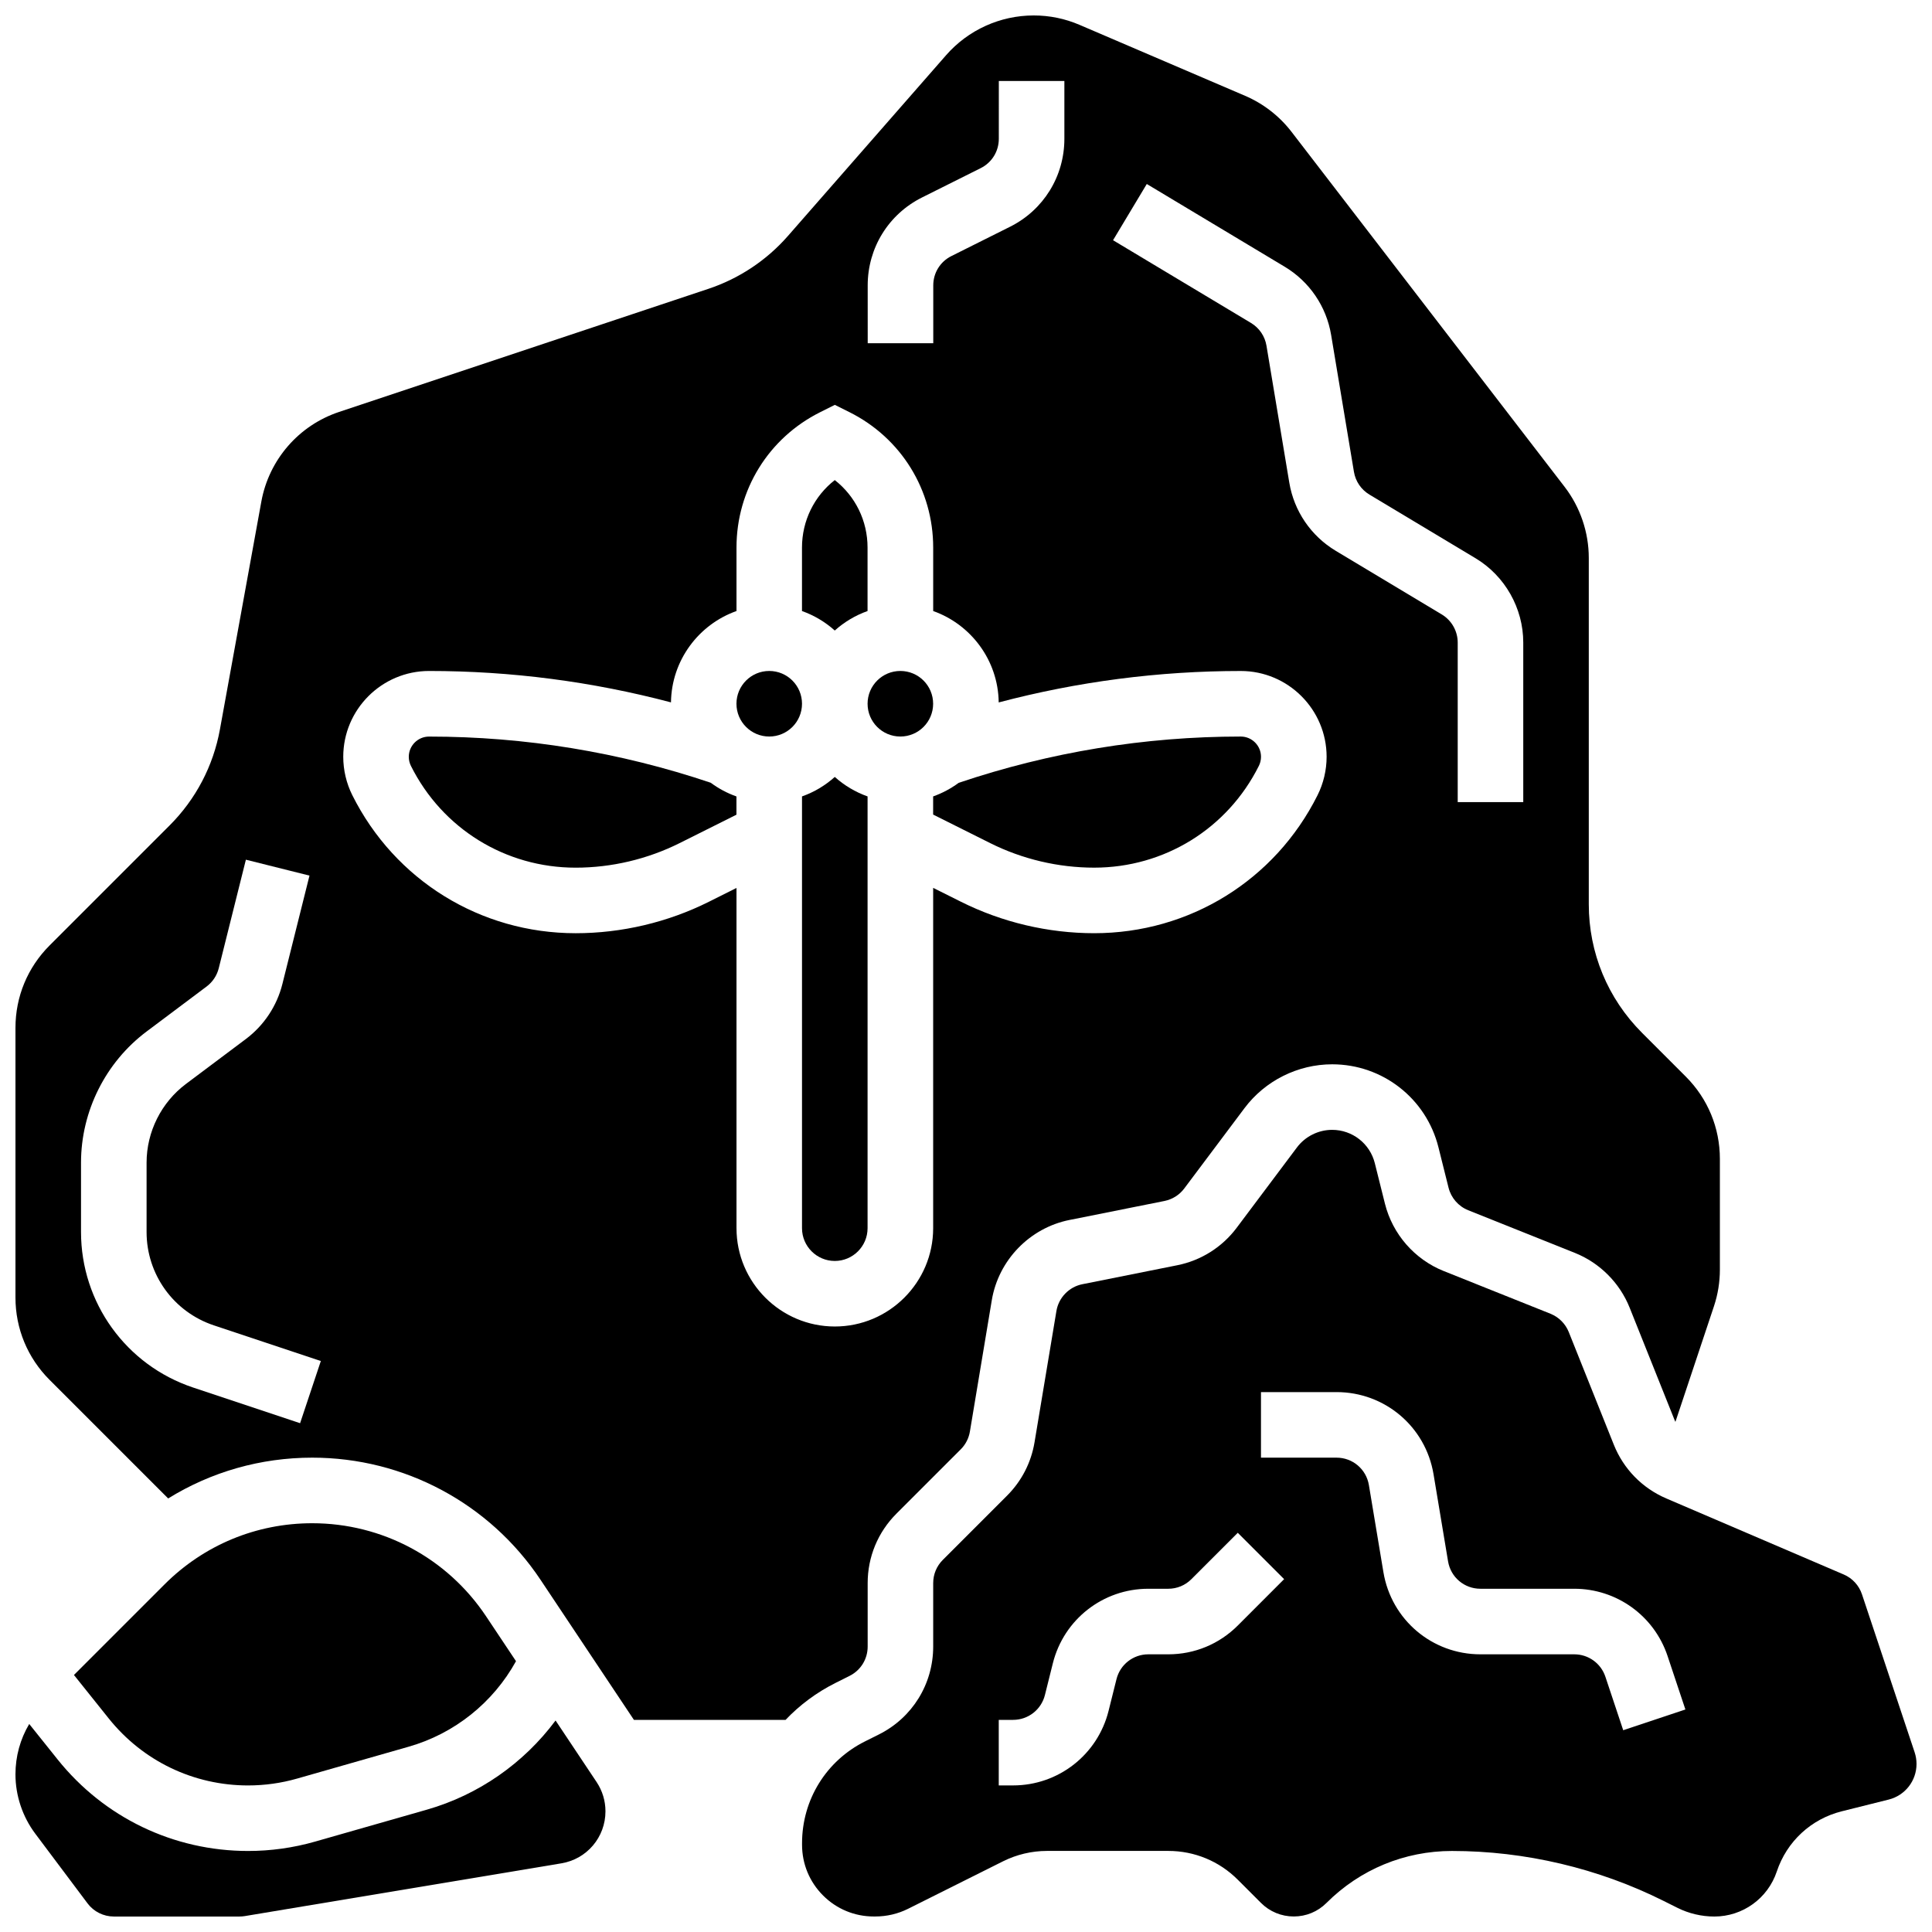
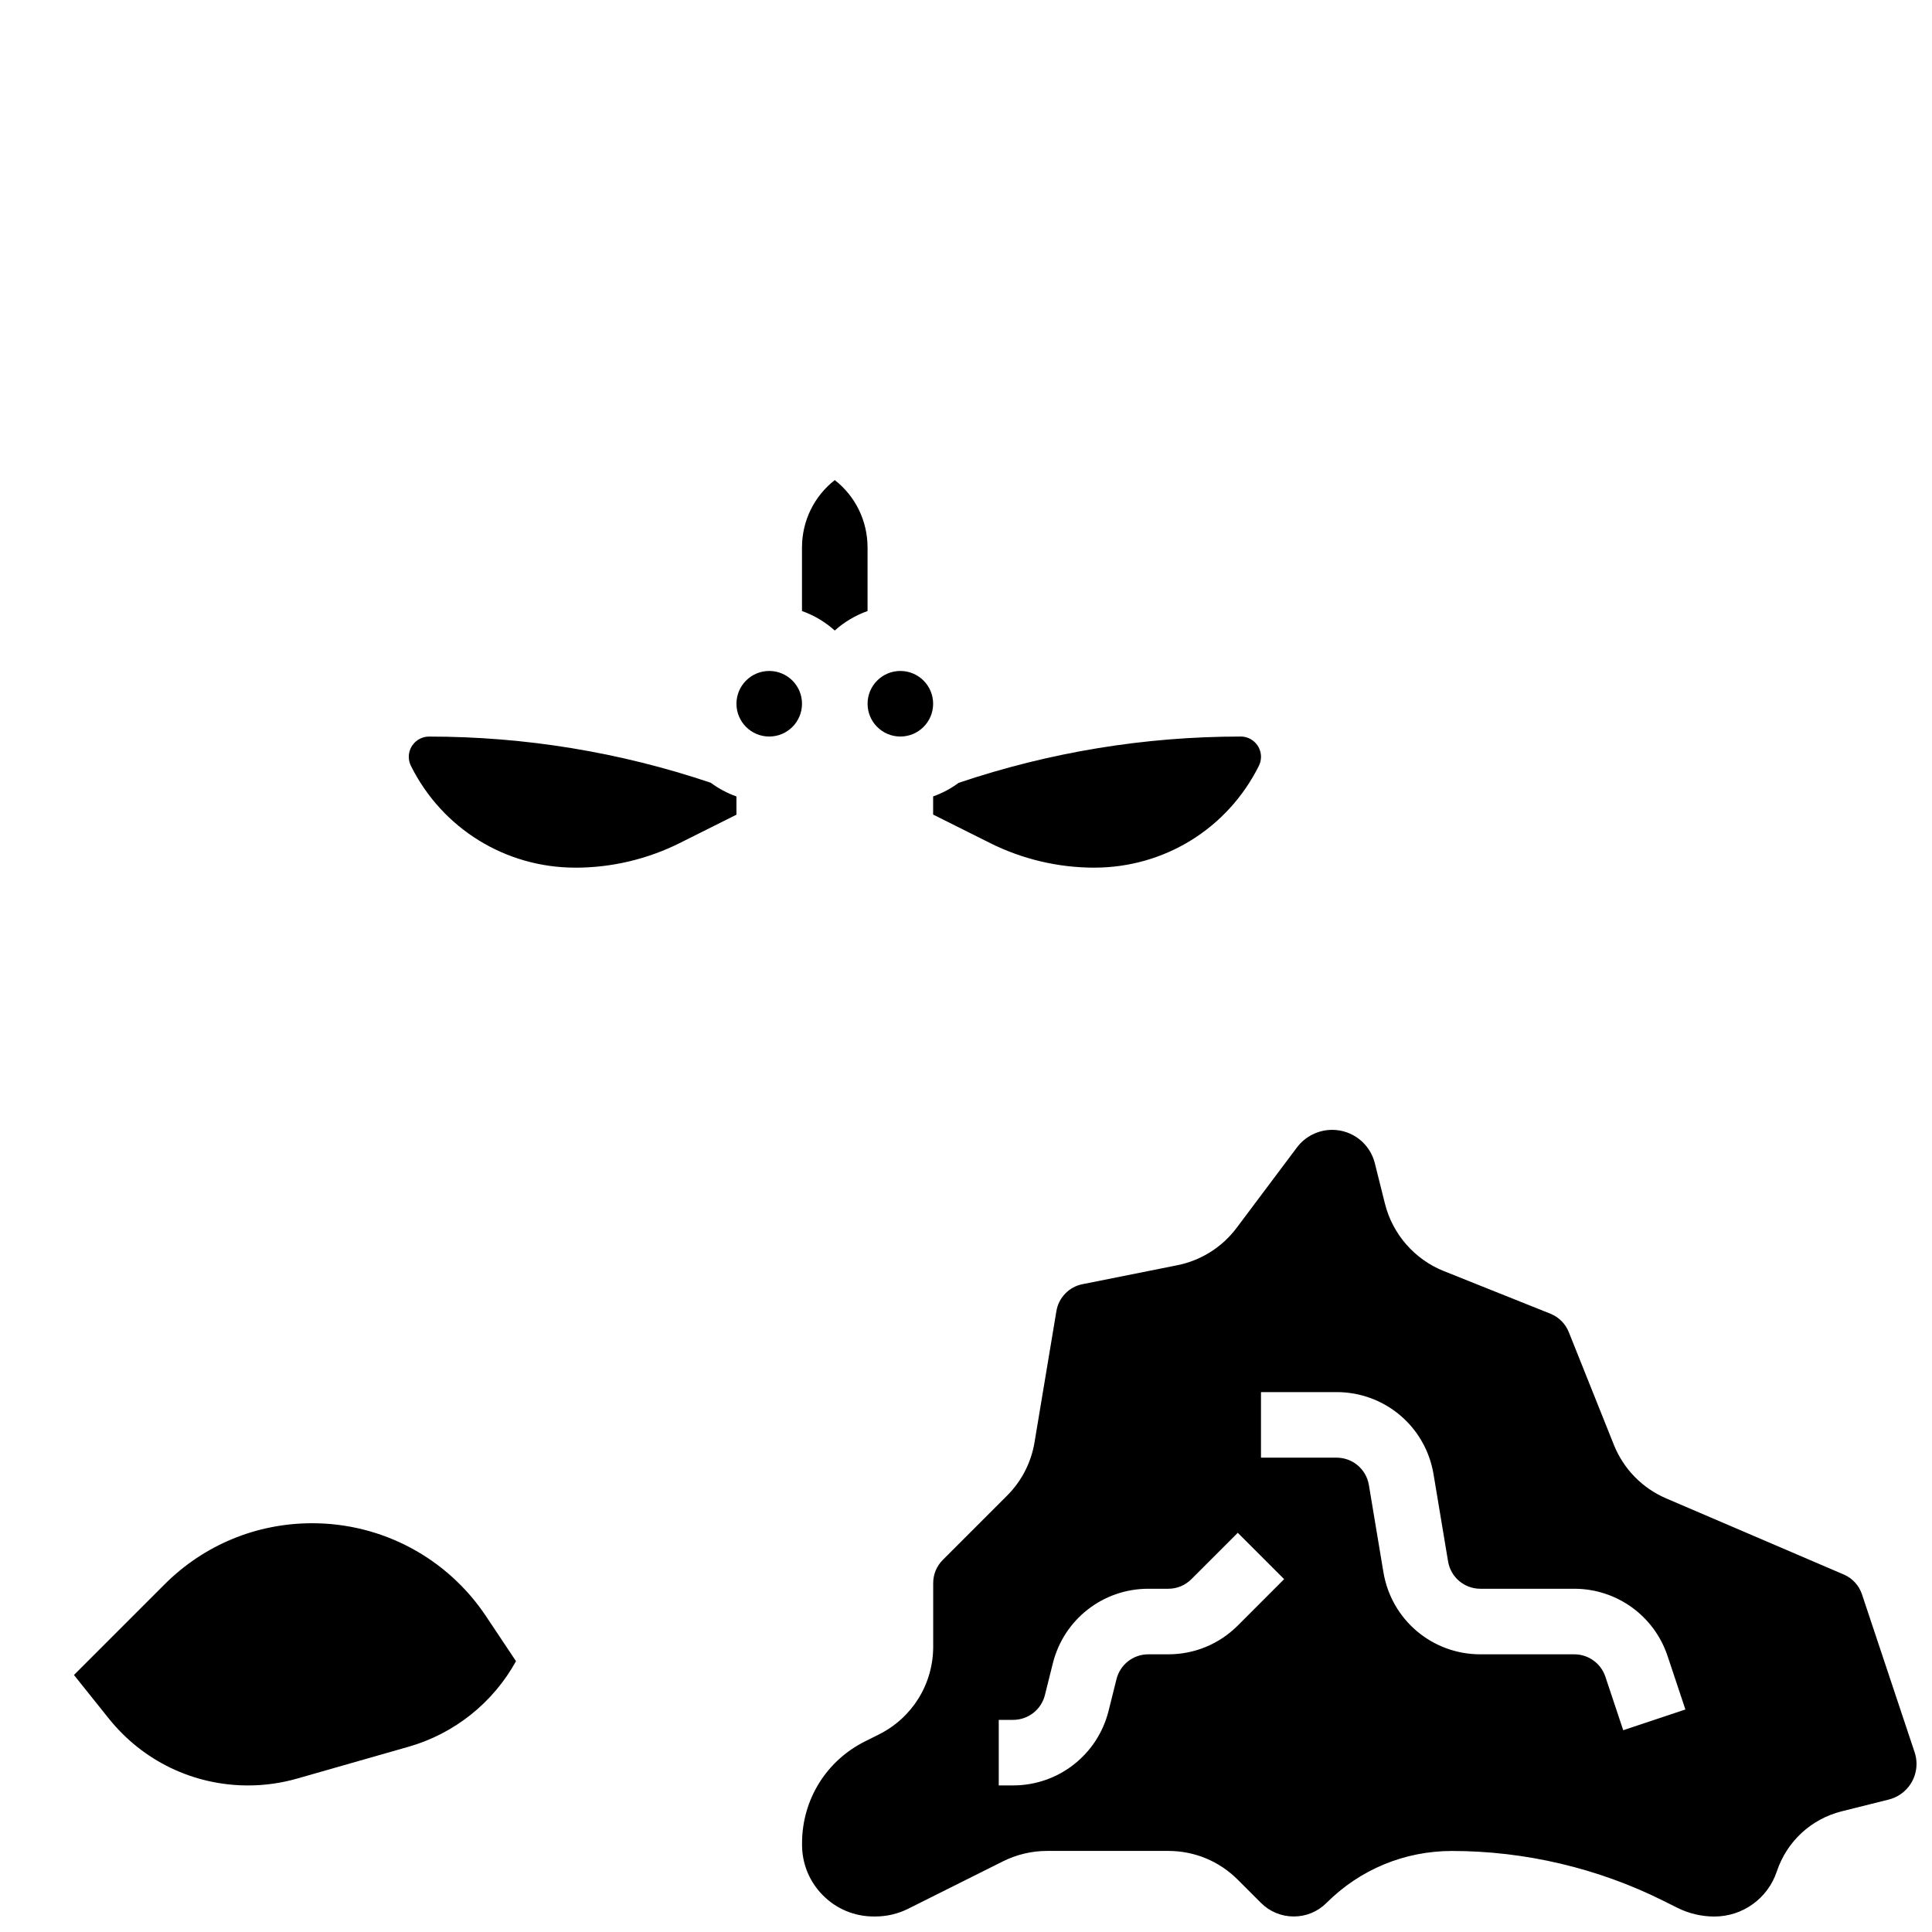
<svg xmlns="http://www.w3.org/2000/svg" width="800px" height="800px" version="1.1" viewBox="144 144 512 512">
  <defs>
    <clipPath id="c">
-       <path d="m148.09 599h156.91v52.902h-156.91z" />
-     </clipPath>
+       </clipPath>
    <clipPath id="b">
-       <path d="m148.09 148.09h451.91v451.91h-451.91z" />
-     </clipPath>
+       </clipPath>
    <clipPath id="a">
      <path d="m356 443h295.9v208.9h-295.9z" />
    </clipPath>
  </defs>
  <path d="m356.54 330.5c0 4.797-3.887 8.688-8.684 8.688s-8.688-3.891-8.688-8.688 3.891-8.688 8.688-8.688 8.684 3.891 8.684 8.688" />
  <path d="m257.7 339.2c-2.961 0-5.367 2.41-5.367 5.367 0 0.828 0.195 1.66 0.566 2.402 8.32 16.637 25.043 26.973 43.645 26.973 9.512 0 19.035-2.246 27.543-6.5l15.078-7.539v-4.836c-2.461-0.871-4.754-2.102-6.816-3.633-24.098-8.113-49.203-12.234-74.648-12.234z" />
-   <path d="m356.54 355.06v114.42c0 4.789 3.898 8.688 8.688 8.688 4.789 0 8.688-3.898 8.688-8.688v-114.42c-3.234-1.148-6.18-2.914-8.688-5.164-2.508 2.246-5.449 4.016-8.688 5.164z" />
  <path d="m373.91 305.93v-16.816c0-7.113-3.242-13.633-8.688-17.887-5.445 4.254-8.688 10.777-8.688 17.887v16.816c3.234 1.148 6.18 2.914 8.688 5.164 2.508-2.246 5.449-4.016 8.688-5.164z" />
  <path d="m391.29 359.87 15.133 7.566c8.508 4.254 18.031 6.5 27.543 6.5 18.602 0 35.328-10.336 43.648-26.977 0.371-0.742 0.566-1.57 0.566-2.402 0-2.961-2.41-5.367-5.367-5.367-25.48 0-50.617 4.133-74.75 12.266-2.051 1.516-4.328 2.734-6.769 3.602z" />
  <g clip-path="url(#c)">
-     <path d="m291.23 599.95c-8.422 11.316-20.402 19.715-34.129 23.637l-29.59 8.453c-5.777 1.652-11.754 2.488-17.762 2.488-19.75 0-38.156-8.848-50.496-24.27l-7.508-9.383c-2.379 3.996-3.648 8.574-3.648 13.344 0 5.625 1.859 11.203 5.234 15.703l13.875 18.504c1.633 2.176 4.231 3.473 6.949 3.473h33.309c0.477 0 0.957-0.039 1.43-0.117l83.879-13.98c6.766-1.129 11.68-6.926 11.68-13.785 0-2.769-0.812-5.449-2.348-7.754z" />
-   </g>
+     </g>
  <path d="m209.75 617.16c4.394 0 8.766-0.609 12.992-1.82l29.586-8.453c12.105-3.457 22.359-11.668 28.418-22.656l-7.941-11.91c-10.289-15.434-27.508-24.648-46.062-24.648-14.785 0-28.688 5.758-39.145 16.215l-24 24 9.219 11.523c9.027 11.281 22.484 17.75 36.934 17.75z" />
  <path d="m391.29 330.5c0 4.797-3.887 8.688-8.684 8.688-4.801 0-8.688-3.891-8.688-8.688s3.887-8.688 8.688-8.688c4.797 0 8.684 3.891 8.684 8.688" />
  <g clip-path="url(#b)">
    <path d="m369.14 588.13c2.965-1.48 4.801-4.457 4.801-7.769v-16.812c0-6.961 2.711-13.504 7.633-18.426l17.035-17.035c1.289-1.289 2.125-2.918 2.426-4.715l5.801-34.801c1.77-10.613 10.043-19.16 20.594-21.27l25.164-5.031c2.098-0.422 3.961-1.594 5.246-3.309l15.973-21.297c5.453-7.273 14.137-11.613 23.227-11.613 13.348 0 24.93 9.043 28.164 21.992l2.68 10.719c0.676 2.695 2.617 4.926 5.199 5.957l28.273 11.309c6.59 2.637 11.879 7.926 14.516 14.516l11.934 29.84c0.059 0.145 0.129 0.285 0.195 0.426l10.203-30.609c1.051-3.148 1.582-6.434 1.582-9.758v-29.32c0-8.242-3.211-15.992-9.035-21.816l-11.582-11.586c-9.109-9.109-14.125-21.219-14.125-34.102v-91.781c0-6.766-2.273-13.449-6.398-18.812l-72.375-94.09c-3.211-4.172-7.465-7.477-12.305-9.547l-43.867-18.801c-3.859-1.656-7.949-2.496-12.152-2.496-8.898 0-17.363 3.84-23.223 10.535l-41.922 47.91c-5.641 6.445-12.918 11.285-21.043 13.996l-97.898 32.633c-10.691 3.562-18.586 12.664-20.602 23.75l-10.973 60.363c-1.762 9.695-6.379 18.504-13.348 25.477l-31.805 31.805c-5.824 5.824-9.035 13.574-9.035 21.816v71.477c0 8.242 3.211 15.992 9.035 21.816l31.434 31.434c11.367-7.035 24.477-10.812 38.176-10.812 24.371 0 46.996 12.105 60.516 32.387l24.738 37.105h40.184c3.75-3.945 8.219-7.285 13.293-9.82zm-145.61-66.969-28.359-9.453c-17.762-5.926-29.699-22.484-29.699-41.207v-18.387c0-13.598 6.496-26.586 17.371-34.746l15.914-11.934c1.59-1.191 2.734-2.914 3.215-4.844l7.191-28.762 16.855 4.215-7.191 28.762c-1.449 5.789-4.875 10.945-9.645 14.527l-15.914 11.934c-6.527 4.894-10.422 12.688-10.422 20.848v18.391c0 11.234 7.16 21.168 17.82 24.723l28.359 9.453zm224.38-328.4 36.555 21.93c6.559 3.938 11.039 10.52 12.297 18.062l6.047 36.293c0.418 2.516 1.914 4.711 4.102 6.023l28.117 16.867c7.805 4.684 12.652 13.246 12.652 22.344v42.285h-17.371v-42.281c0-3.035-1.617-5.887-4.219-7.449l-28.117-16.871c-6.559-3.938-11.039-10.52-12.297-18.062l-6.047-36.293c-0.418-2.516-1.914-4.711-4.102-6.023l-36.555-21.926zm-73.961 26.875c0-9.934 5.519-18.867 14.406-23.309l15.539-7.769c2.965-1.48 4.801-4.457 4.801-7.769l0.004-15.324h17.371v15.32c0 9.934-5.519 18.867-14.406 23.309l-15.539 7.769c-2.965 1.48-4.801 4.457-4.801 7.769v15.324h-17.371zm-34.77 249.84v-90.156l-7.312 3.656c-10.906 5.453-23.117 8.336-35.312 8.336-25.227 0-47.906-14.016-59.188-36.578-1.57-3.141-2.402-6.66-2.402-10.172 0.004-12.543 10.207-22.746 22.746-22.746 21.719 0 43.203 2.801 64.105 8.32 0.152-11.168 7.359-20.66 17.363-24.207v-16.816c0-15.293 8.496-29.039 22.176-35.879l3.887-1.941 3.887 1.941c13.68 6.84 22.176 20.586 22.176 35.879v16.816c10.008 3.551 17.219 13.047 17.363 24.223 20.918-5.527 42.422-8.332 64.156-8.332 12.539 0 22.742 10.203 22.742 22.742 0 3.512-0.832 7.031-2.402 10.172-11.285 22.559-33.965 36.574-59.191 36.574-12.195 0-24.406-2.883-35.312-8.336l-7.363-3.68v90.184c0 14.367-11.691 26.059-26.059 26.059-14.367 0-26.059-11.691-26.059-26.059z" />
  </g>
  <g clip-path="url(#a)">
    <path d="m651.4 608.38-13.961-41.879c-0.785-2.352-2.539-4.262-4.82-5.238l-47.02-20.152c-6.394-2.742-11.344-7.809-13.93-14.273l-11.934-29.84c-0.879-2.195-2.644-3.957-4.84-4.84l-28.273-11.309c-7.746-3.098-13.578-9.781-15.602-17.875l-2.68-10.719c-1.301-5.199-5.953-8.832-11.312-8.832-3.652 0-7.137 1.742-9.328 4.664l-15.973 21.297c-3.852 5.137-9.441 8.66-15.734 9.918l-25.168 5.031c-3.516 0.703-6.273 3.551-6.863 7.09l-5.801 34.797c-0.898 5.387-3.414 10.277-7.277 14.141l-17.035 17.035c-1.641 1.641-2.543 3.82-2.543 6.141v16.812c0 9.934-5.519 18.867-14.406 23.309l-3.668 1.832c-10.285 5.141-16.676 15.48-16.68 26.98v0.418c0 5.07 1.977 9.844 5.566 13.434 3.59 3.594 8.363 5.57 13.441 5.57h0.336c3.102 0 6.055-0.691 8.773-2.047l25.152-12.578c3.594-1.797 7.621-2.75 11.648-2.75h32.137c6.961 0 13.504 2.711 18.426 7.633l6.141 6.141c2.32 2.32 5.406 3.598 8.688 3.598 3.285 0 6.367-1.277 8.684-3.598 8.879-8.871 20.688-13.762 33.246-13.762 19.375 0 38.766 4.578 56.086 13.238l3.648 1.824c3.023 1.512 6.406 2.312 9.785 2.312 7.527 0 14.18-4.797 16.562-11.938 2.652-7.957 9.094-13.922 17.23-15.953l12.422-3.106c4.344-1.086 7.375-4.969 7.375-9.445 0-1.051-0.168-2.09-0.5-3.082zm-179.37-33.602c-4.922 4.922-11.465 7.633-18.426 7.633h-5.297c-3.992 0-7.457 2.707-8.426 6.578l-2.106 8.43c-2.914 11.617-13.309 19.734-25.289 19.734h-3.809v-17.371h3.809c3.992 0 7.457-2.707 8.426-6.578l2.106-8.43c2.906-11.621 13.301-19.738 25.281-19.738h5.297c2.32 0 4.5-0.902 6.141-2.547l12.285-12.285 12.285 12.285zm102.14 27.75-4.727-14.18c-1.184-3.551-4.496-5.938-8.242-5.938h-24.879c-12.793 0-23.602-9.156-25.703-21.773l-3.848-23.086c-0.703-4.207-4.305-7.258-8.566-7.258l-20.031-0.004v-17.371h20.027c12.793 0 23.602 9.156 25.703 21.773l3.848 23.086c0.703 4.207 4.305 7.258 8.566 7.258h24.879c11.234 0 21.168 7.16 24.723 17.816l4.727 14.18z" />
  </g>
</svg>